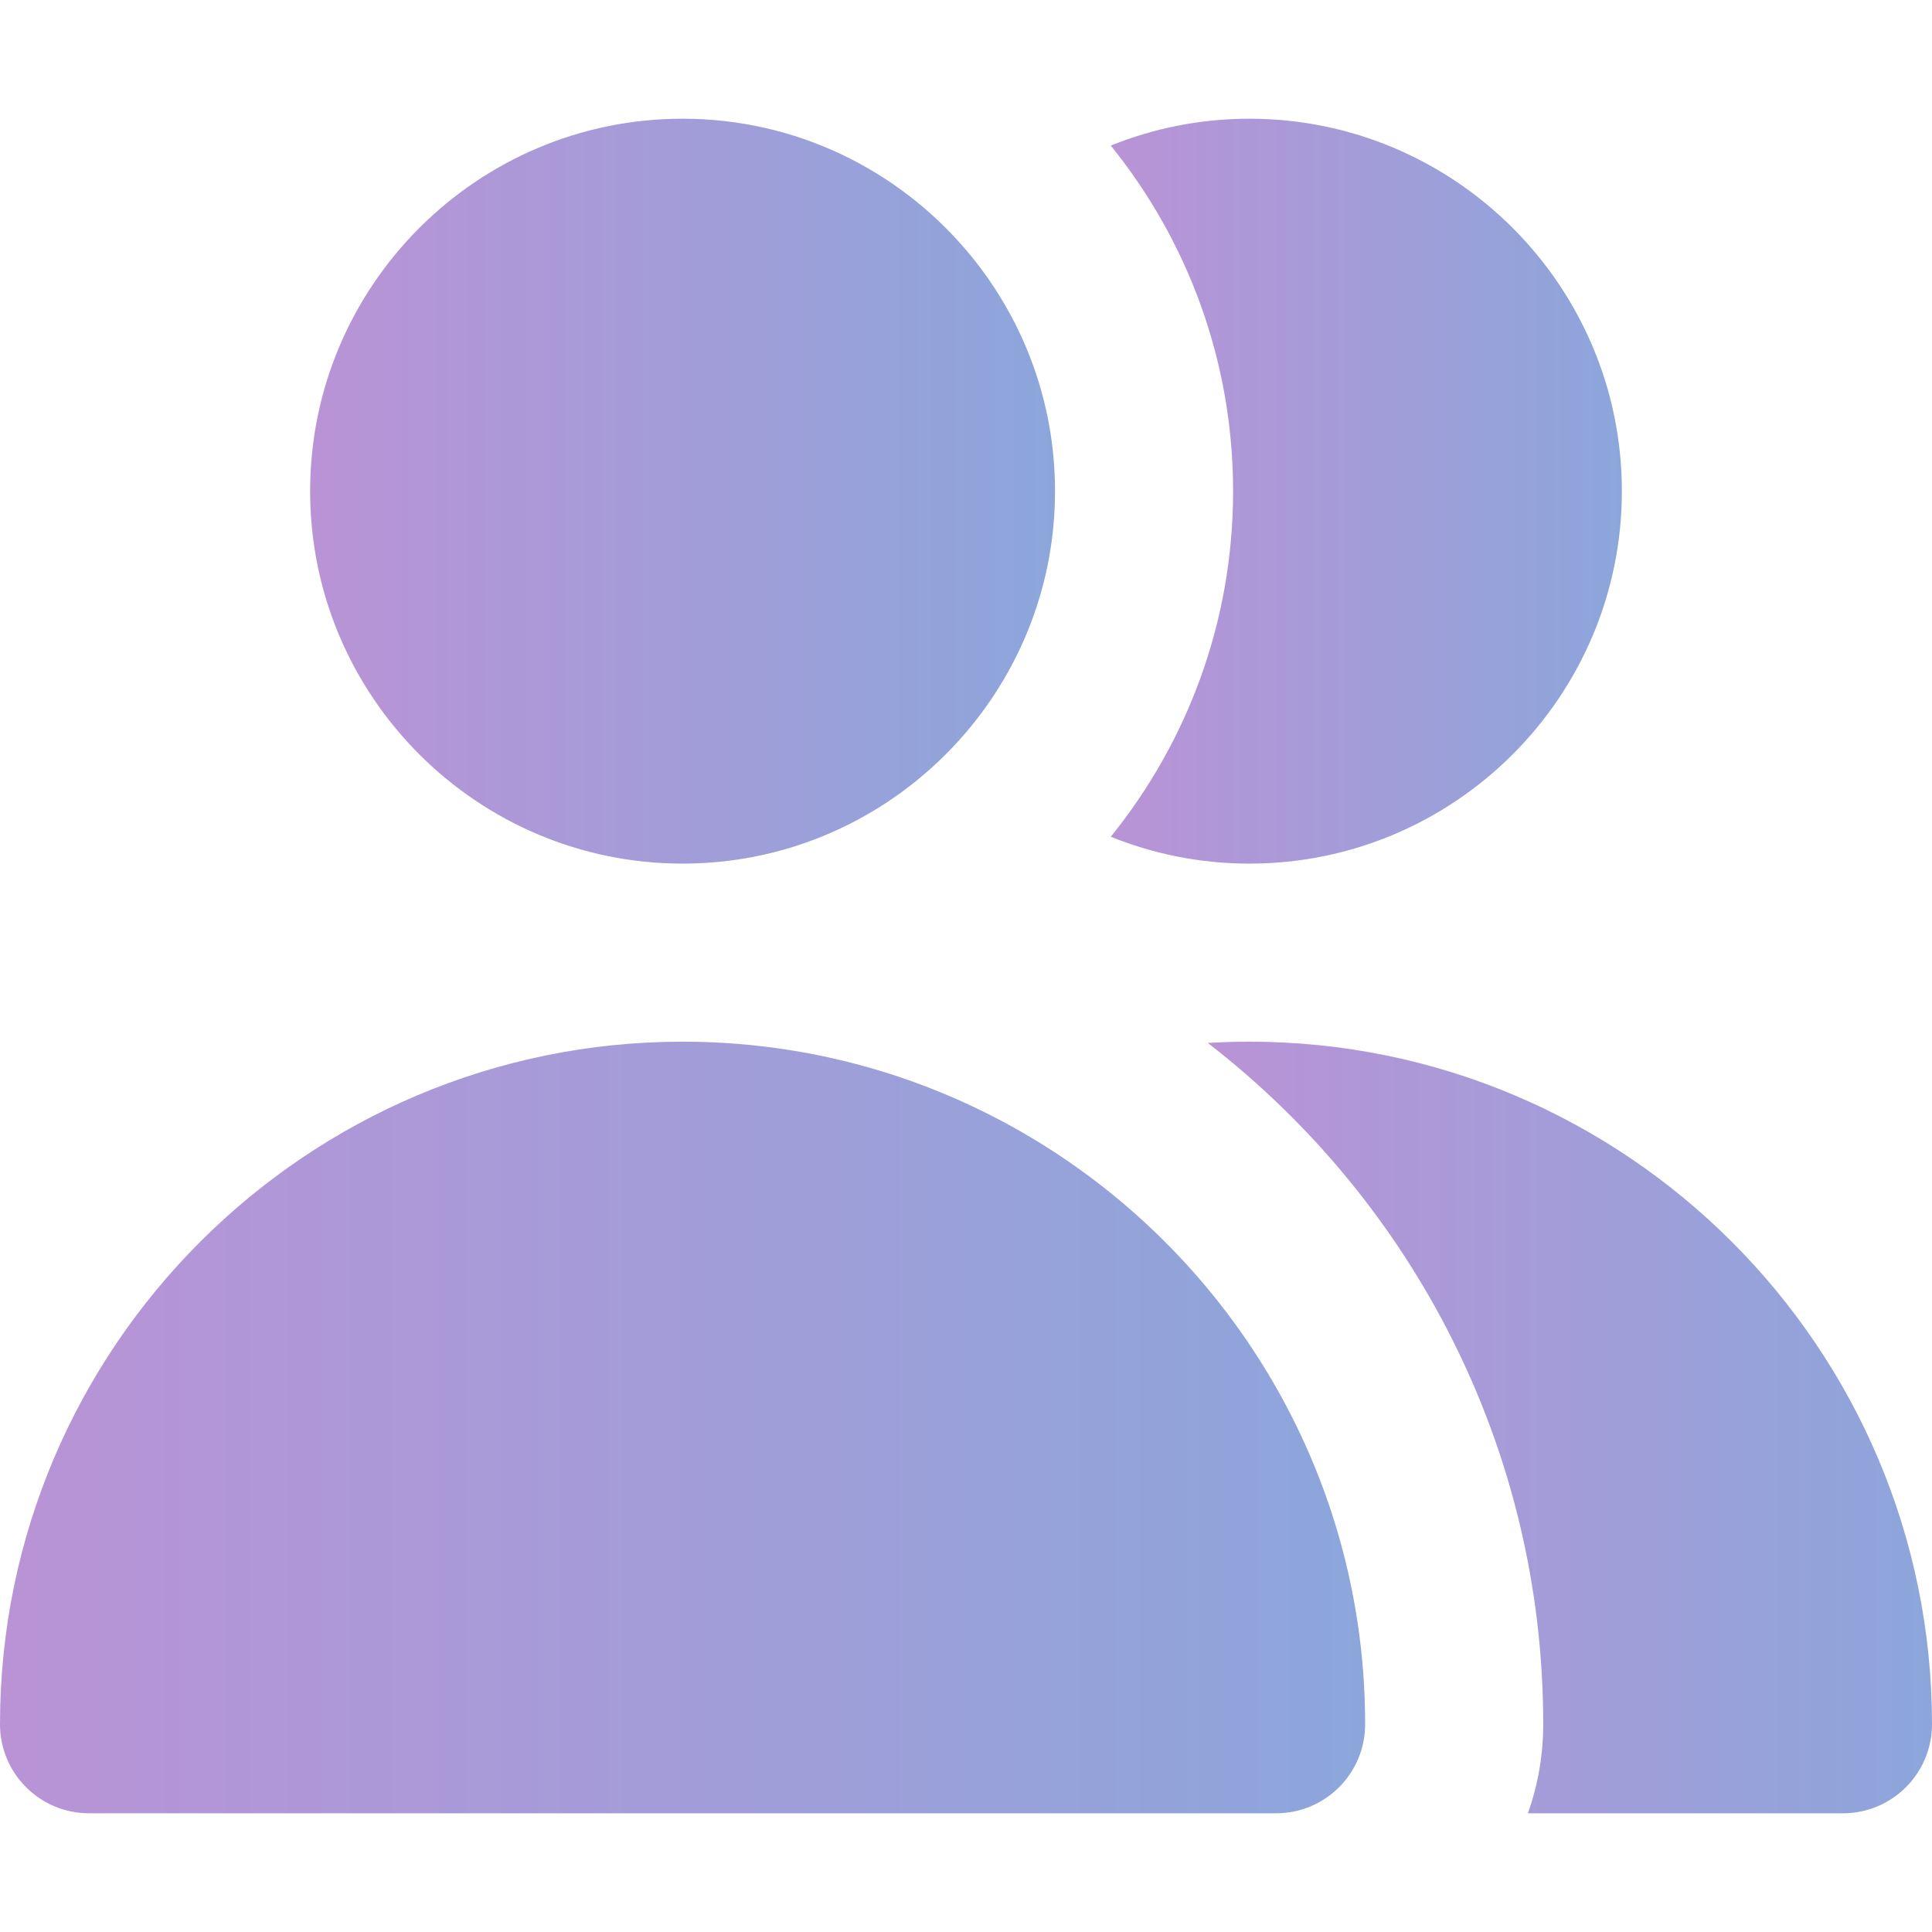
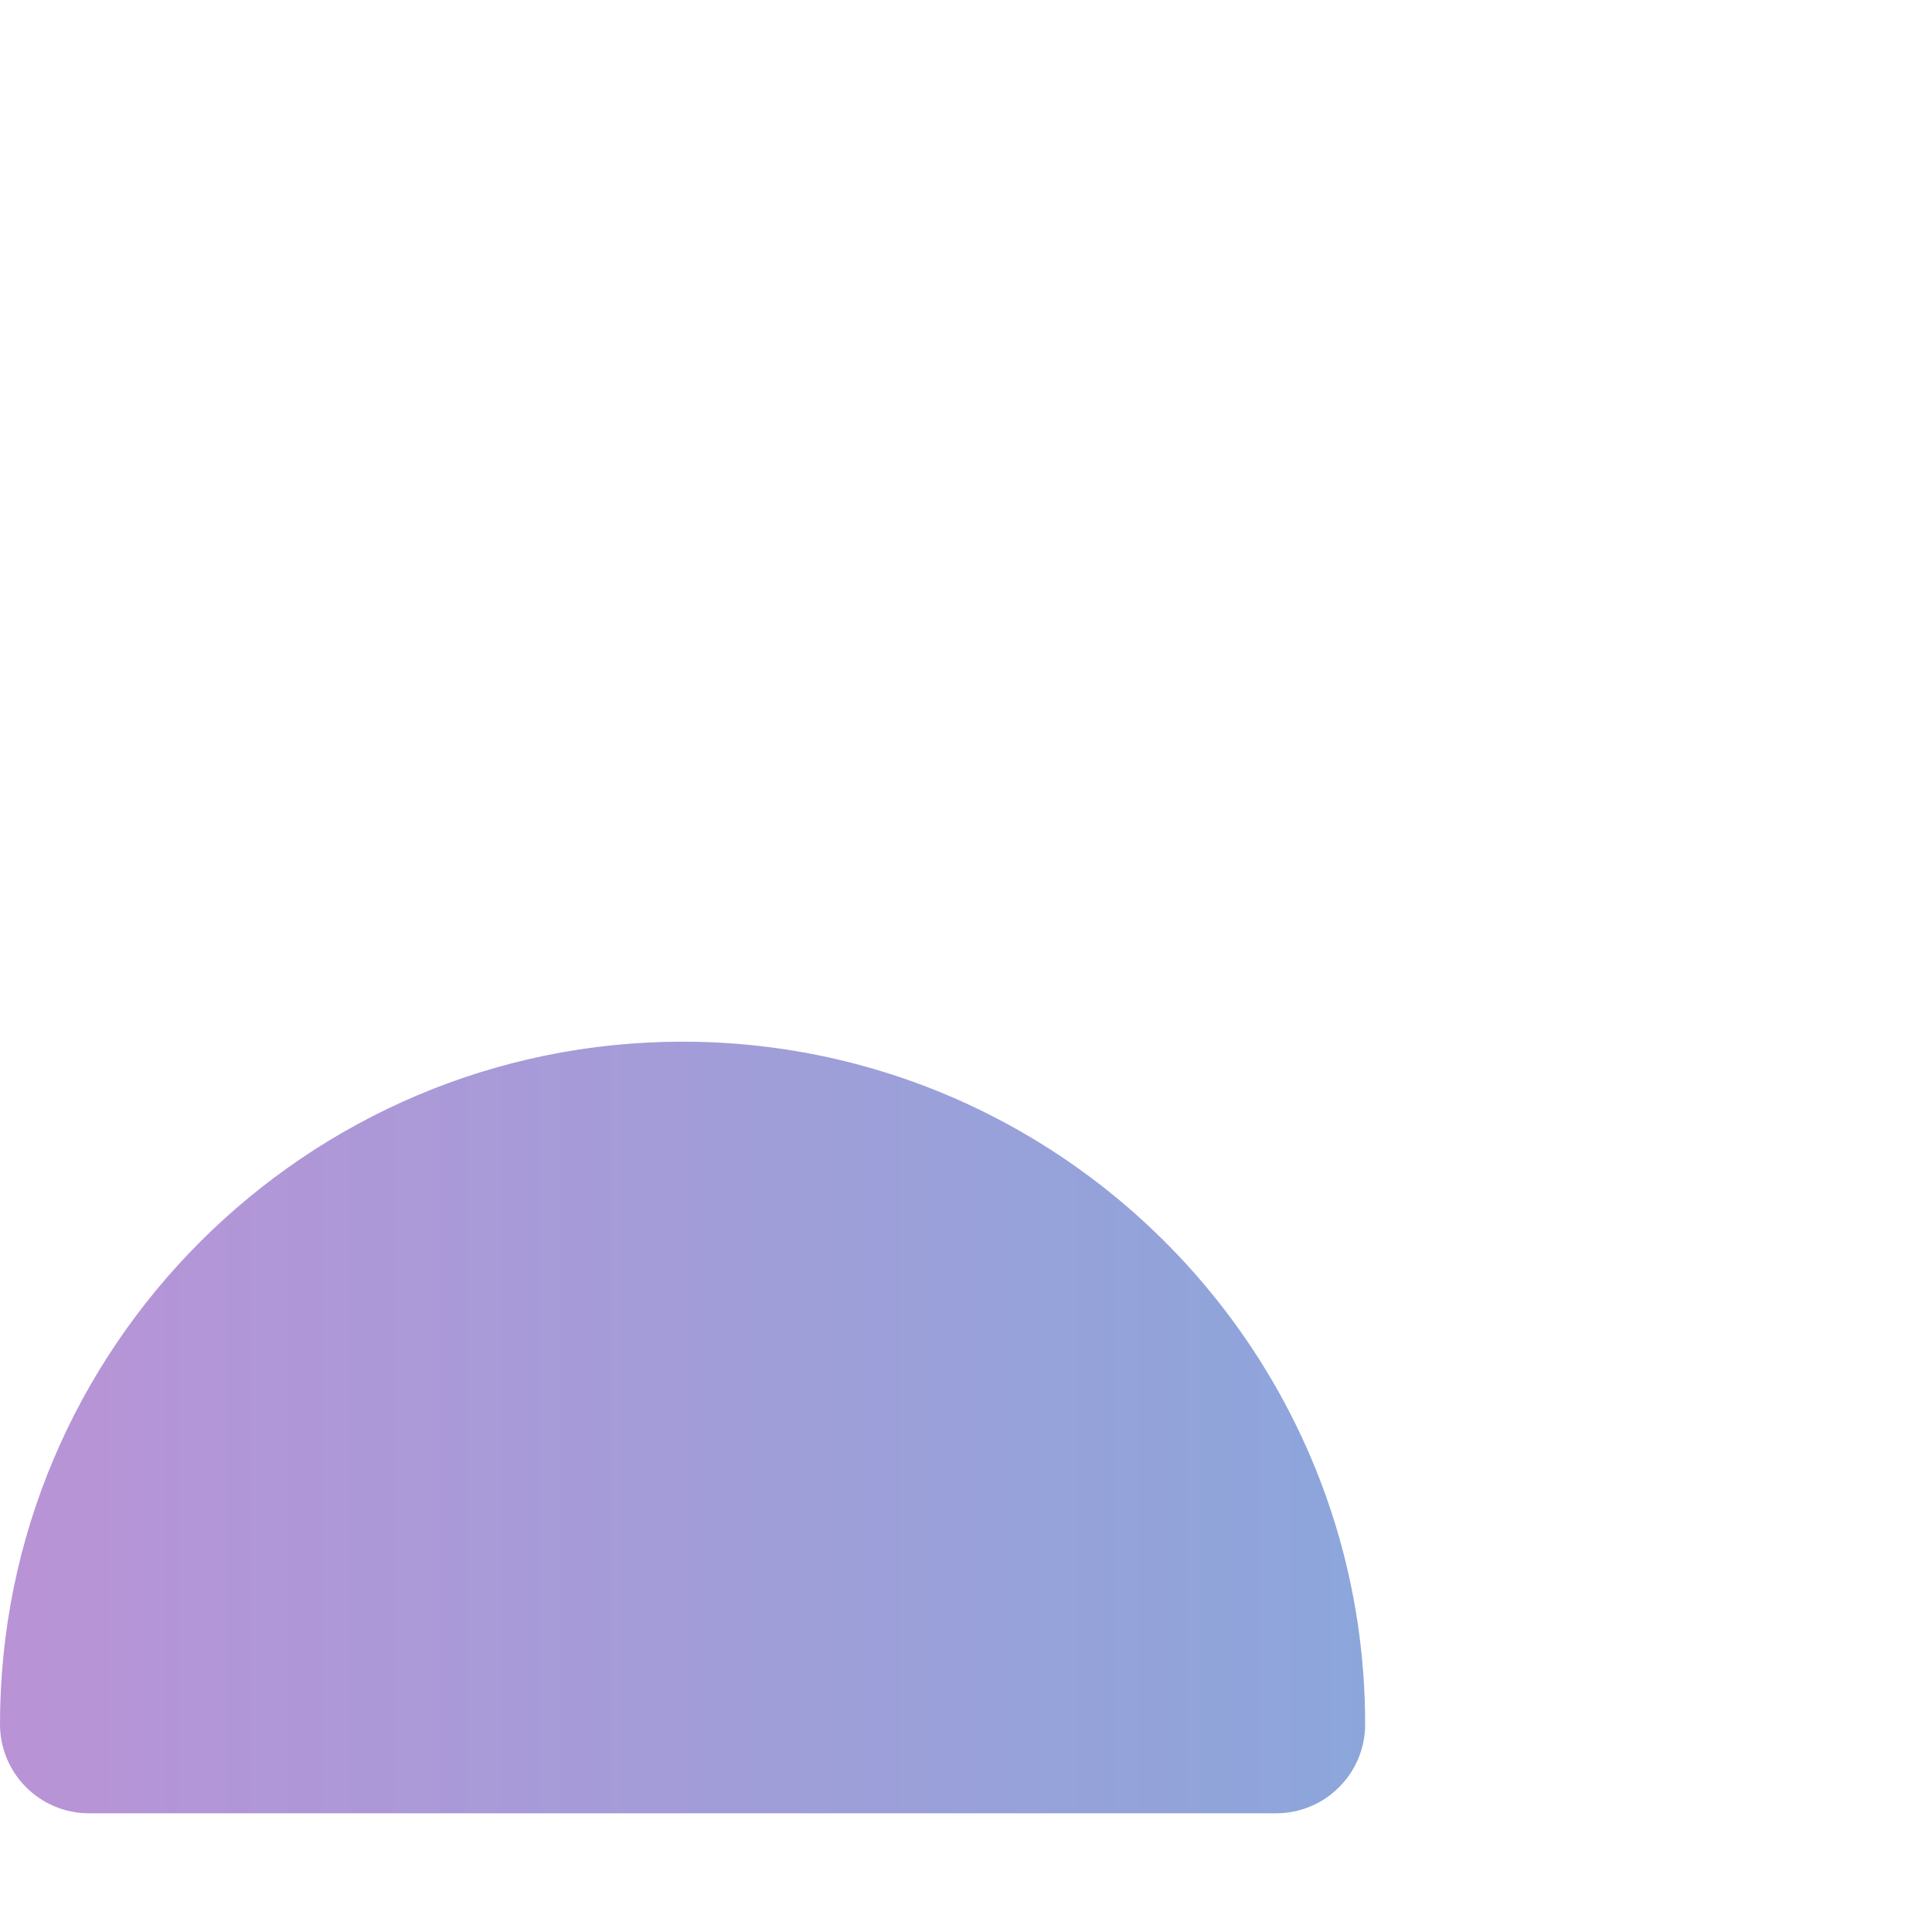
<svg xmlns="http://www.w3.org/2000/svg" version="1.1" id="Layer_1" fill="url(#grad1)" x="0px" y="0px" viewBox="0 0 512 512" style="enable-background:new 0 0 512 512;" xml:space="preserve">
  <g>
    <g>
-       <path d="M331.109,31.459c-12.983,0-25.378,2.544-36.743,7.121c20.261,25.057,32.417,56.924,32.417,91.583 s-12.157,66.525-32.417,91.583c11.365,4.577,23.76,7.121,36.743,7.121c54.426,0,98.704-44.277,98.704-98.703 S385.535,31.459,331.109,31.459z" />
-     </g>
+       </g>
  </g>
  <g>
    <g>
-       <path d="M331.109,276.055c-3.682,0-7.358,0.116-11.026,0.341c54.027,41.747,88.888,107.149,88.888,180.55 c0,8.271-1.439,16.209-4.058,23.594h83.493c13.03,0,23.594-10.564,23.594-23.594C512,357.203,430.852,276.055,331.109,276.055z" />
-     </g>
+       </g>
  </g>
  <g>
    <g>
-       <path d="M256,66.228c-18.119-21.252-45.058-34.769-75.109-34.769c-54.426,0-98.704,44.277-98.704,98.704 s44.277,98.703,98.704,98.703c30.052,0,56.99-13.516,75.109-34.769c14.695-17.238,23.594-39.558,23.594-63.935 S270.695,83.466,256,66.228z" />
-     </g>
+       </g>
  </g>
  <g>
    <g>
      <path d="M255.964,292.386c-22.88-10.479-48.304-16.331-75.073-16.331C81.148,276.055,0,357.203,0,456.946 c0,13.03,10.564,23.594,23.594,23.594h314.593c0.002,0,0.002,0,0.002,0c13.03-0.002,23.593-10.566,23.593-23.594 C361.782,383.969,318.341,320.956,255.964,292.386z" />
    </g>
    <defs>
      <linearGradient id="grad1" x1="0%" y1="0%" x2="100%" y2="0%">
        <stop offset="0%" style="stop-color:#B993D6;stop-opacity:1" />
        <stop offset="100%" style="stop-color:#8CA6DB;stop-opacity:1" />
      </linearGradient>
    </defs>
  </g>
</svg>